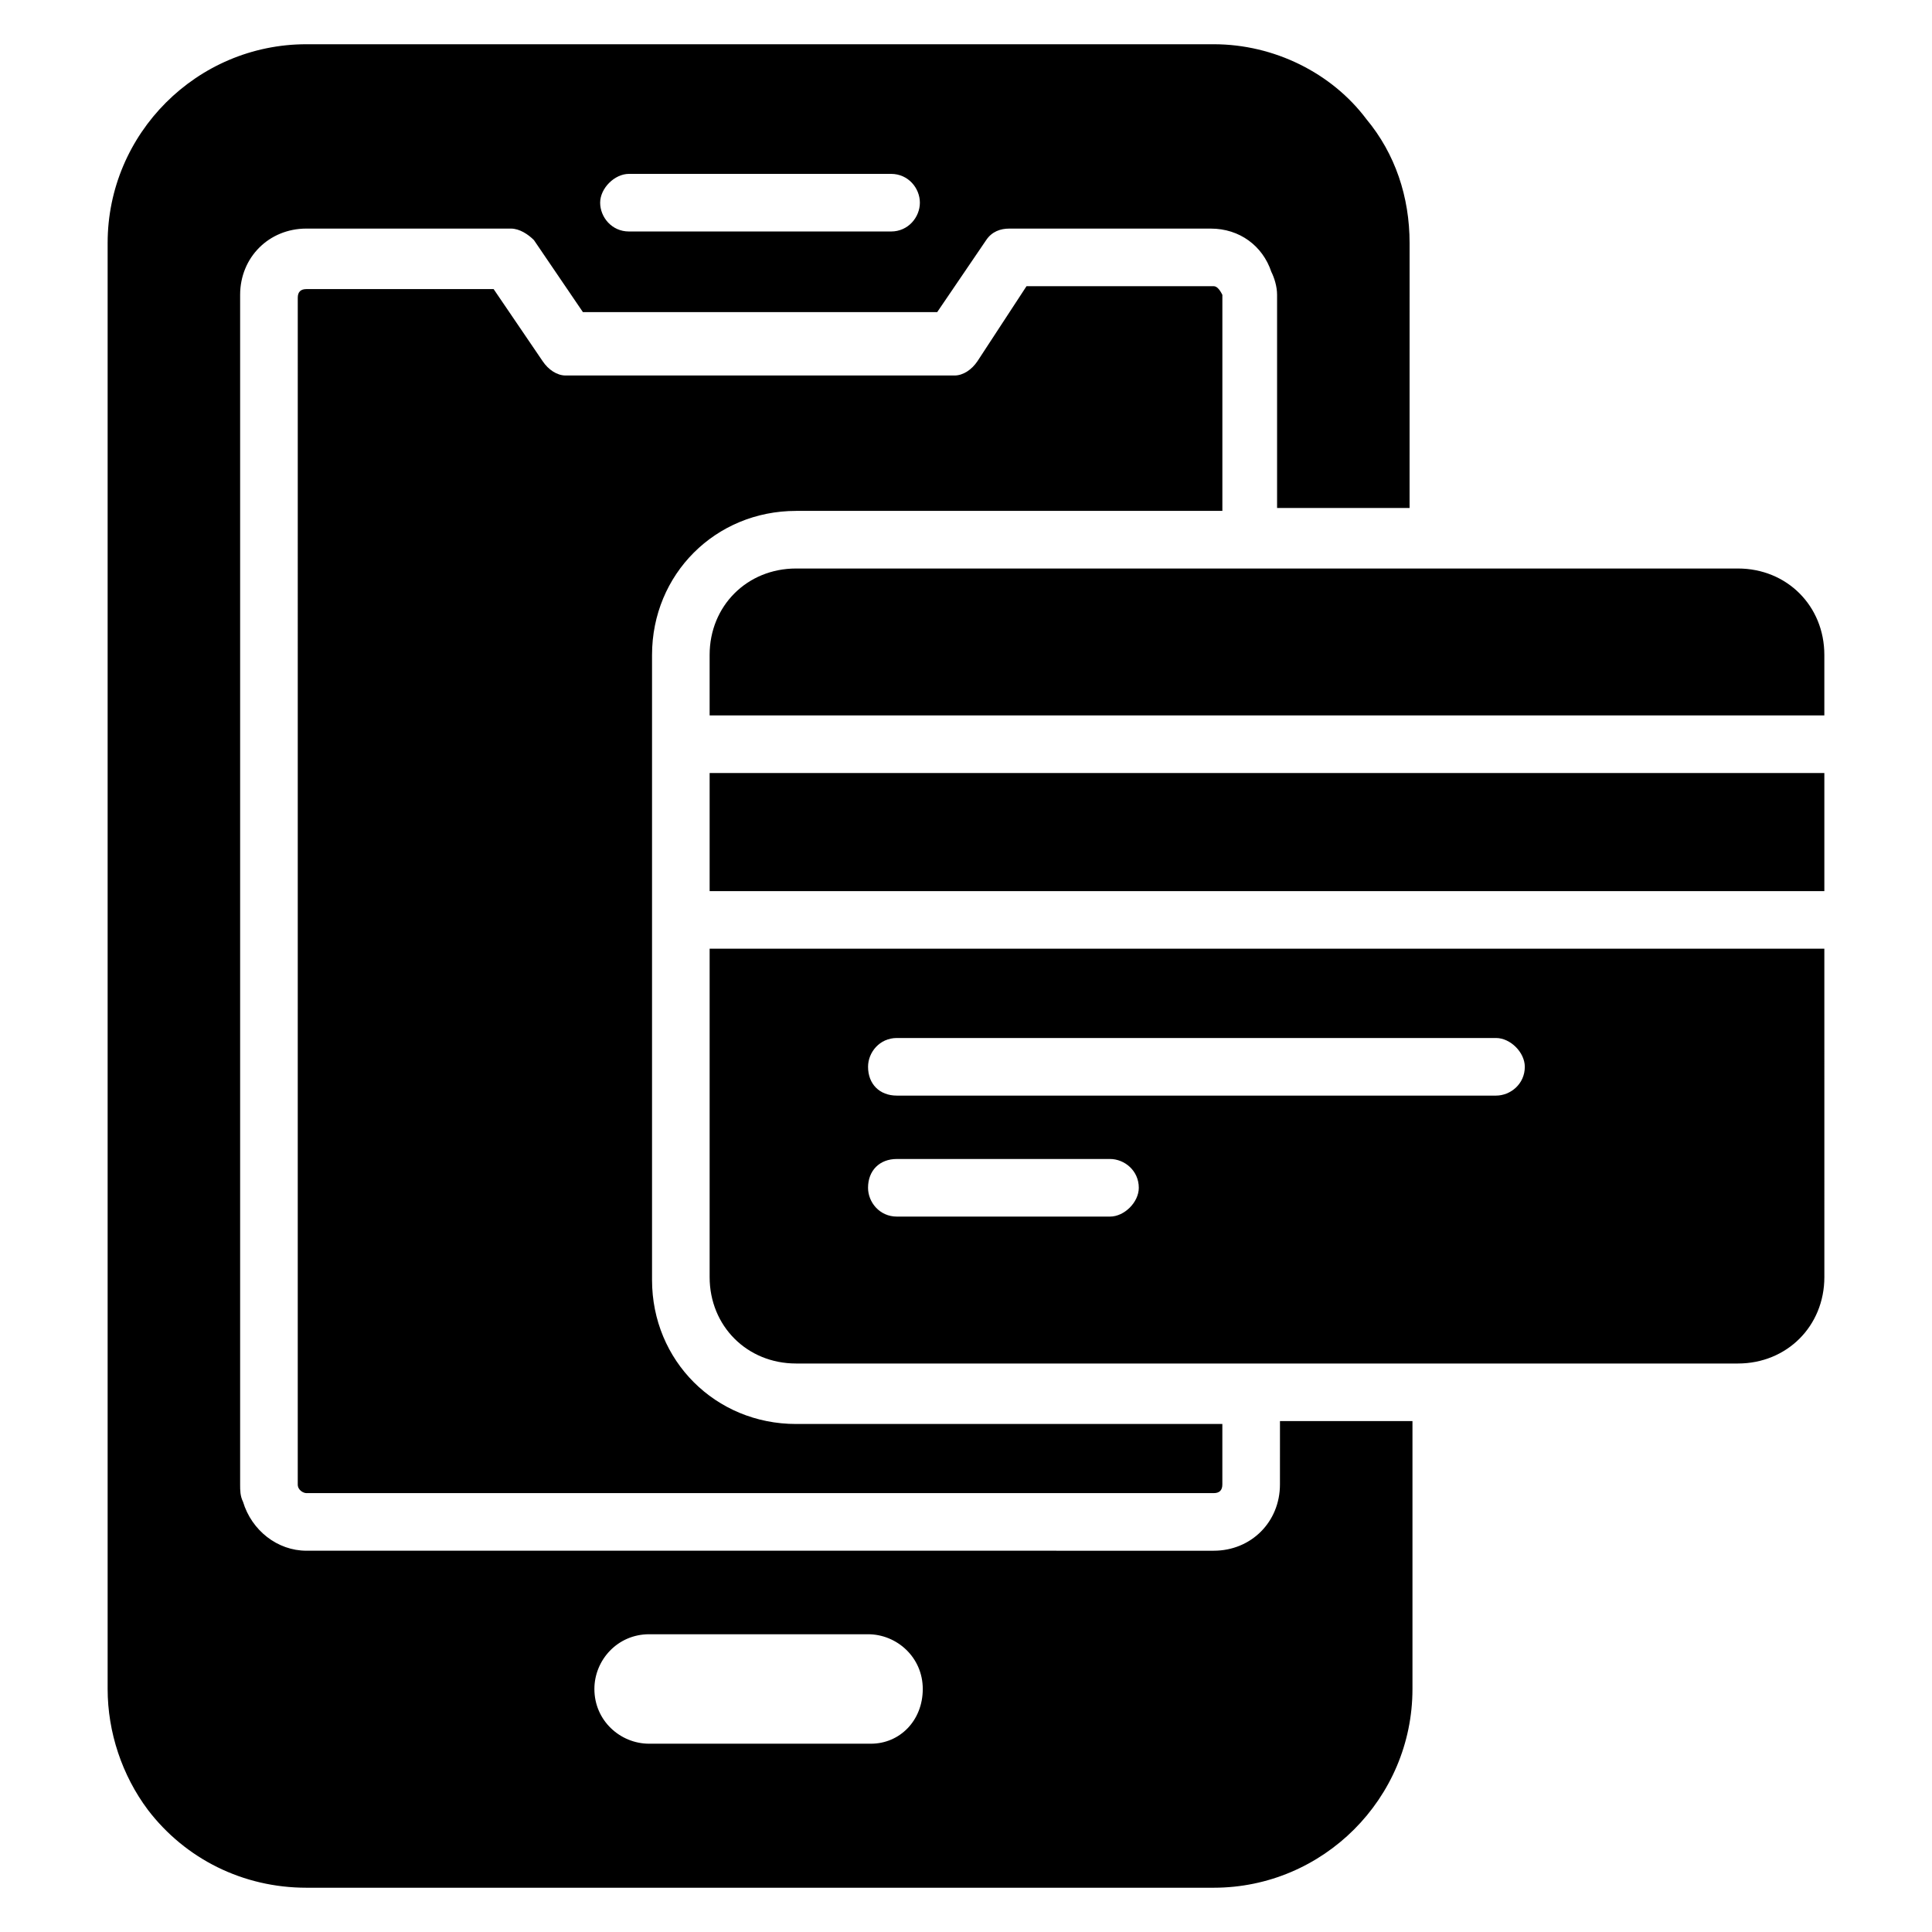
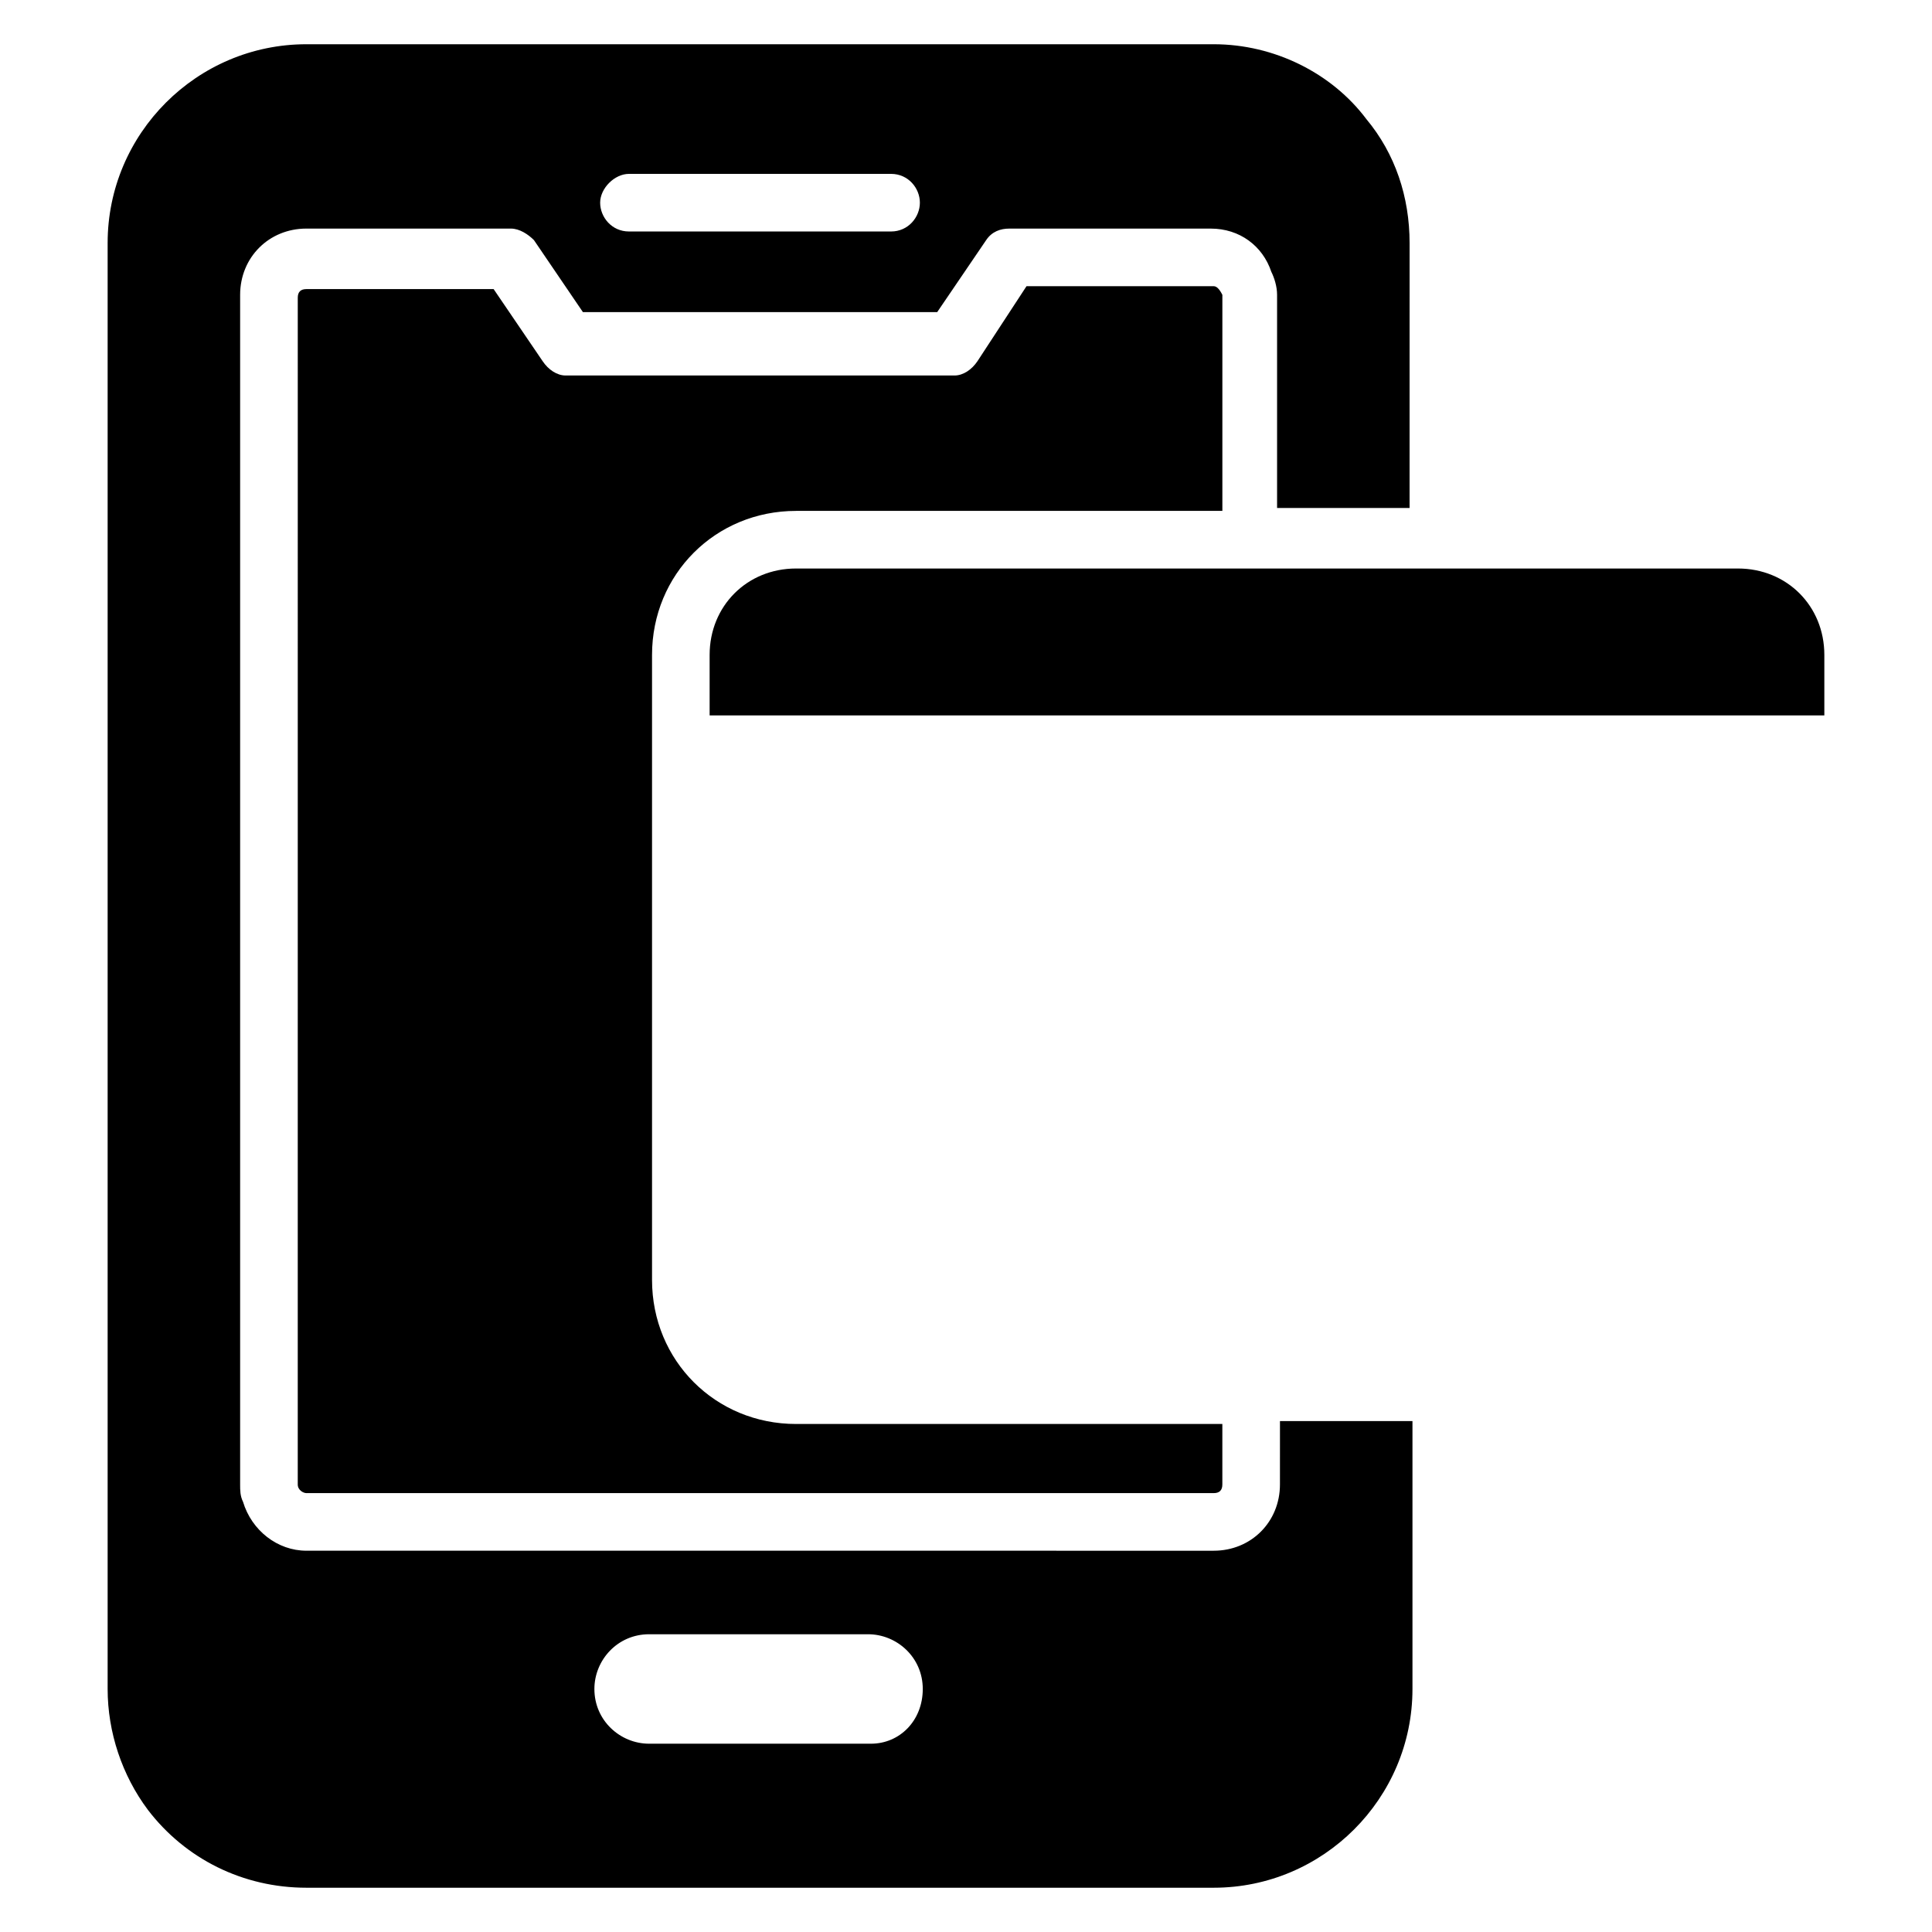
<svg xmlns="http://www.w3.org/2000/svg" fill="#000000" width="800px" height="800px" version="1.1" viewBox="144 144 512 512">
  <g>
    <path d="m354.96 279.39h112.98v-57.254c-0.762-1.527-1.527-2.289-2.289-2.289h-49.617l-12.98 19.848c-1.527 2.289-3.816 3.816-6.106 3.816h-103.05c-2.289 0-4.582-1.527-6.106-3.816l-12.977-19.082h-49.617c-1.527 0-2.289 0.762-2.289 2.289l-0.004 314.5c0 1.527 1.527 2.289 2.289 2.289h240.45c1.527 0 2.289-0.762 2.289-2.289v-16.031h-112.97c-21.375 0-38.168-16.793-38.168-38.168v-165.64c0-21.375 16.793-38.168 38.168-38.168z" />
    <path d="m483.2 537.4c0 9.922-7.633 17.559-17.559 17.559l-240.45-0.004c-7.633 0-14.504-5.344-16.793-12.977-0.762-1.527-0.762-3.055-0.762-4.582v-315.26c0-9.922 7.633-17.559 17.559-17.559h54.199c2.289 0 4.582 1.527 6.106 3.055l12.977 19.082 93.887 0.004 12.977-19.082c1.527-2.289 3.816-3.055 6.106-3.055h53.434c7.633 0 13.742 4.582 16.031 11.449 0.762 1.527 1.527 3.816 1.527 6.106v56.488h35.113l0.004-70.227c0-12.215-3.816-23.664-11.449-32.824-9.16-12.215-24.43-19.848-40.461-19.848h-240.45c-29.008 0-52.672 23.664-52.672 52.672v383.2c0 11.449 3.816 22.902 10.688 32.062 9.926 12.977 25.191 20.609 41.984 20.609h240.45c29.008 0 52.672-23.664 52.672-52.672v-70.992h-35.113zm-172.52-347.32h69.465c4.582 0 7.633 3.816 7.633 7.633 0 3.816-3.055 7.633-7.633 7.633h-69.465c-4.582 0-7.633-3.816-7.633-7.633 0-3.816 3.816-7.633 7.633-7.633zm64.121 416.02h-58.777c-7.633 0-14.504-6.106-14.504-14.504 0-7.633 6.106-14.504 14.504-14.504h58.016c7.633 0 14.504 6.106 14.504 14.504-0.004 8.398-6.109 14.504-13.742 14.504z" />
    <path d="m604.57 294.66h-249.61c-12.977 0-22.902 9.922-22.902 22.902v16.031h295.41v-16.031c0.004-12.98-9.922-22.902-22.898-22.902z" />
-     <path d="m332.06 348.86h295.41v31.297h-295.41z" />
-     <path d="m332.06 482.44c0 12.977 9.922 22.902 22.902 22.902h249.61c12.977 0 22.902-9.922 22.902-22.902l-0.004-87.023h-295.41zm49.617-63.359h158.78c3.816 0 7.633 3.816 7.633 7.633 0 4.582-3.816 7.633-7.633 7.633h-158.78c-4.582 0-7.633-3.055-7.633-7.633-0.004-3.816 3.051-7.633 7.633-7.633zm0 32.062h56.484c3.816 0 7.633 3.055 7.633 7.633 0 3.816-3.816 7.633-7.633 7.633h-56.488c-4.582 0-7.633-3.816-7.633-7.633 0-4.582 3.055-7.633 7.637-7.633z" />
  </g>
</svg>